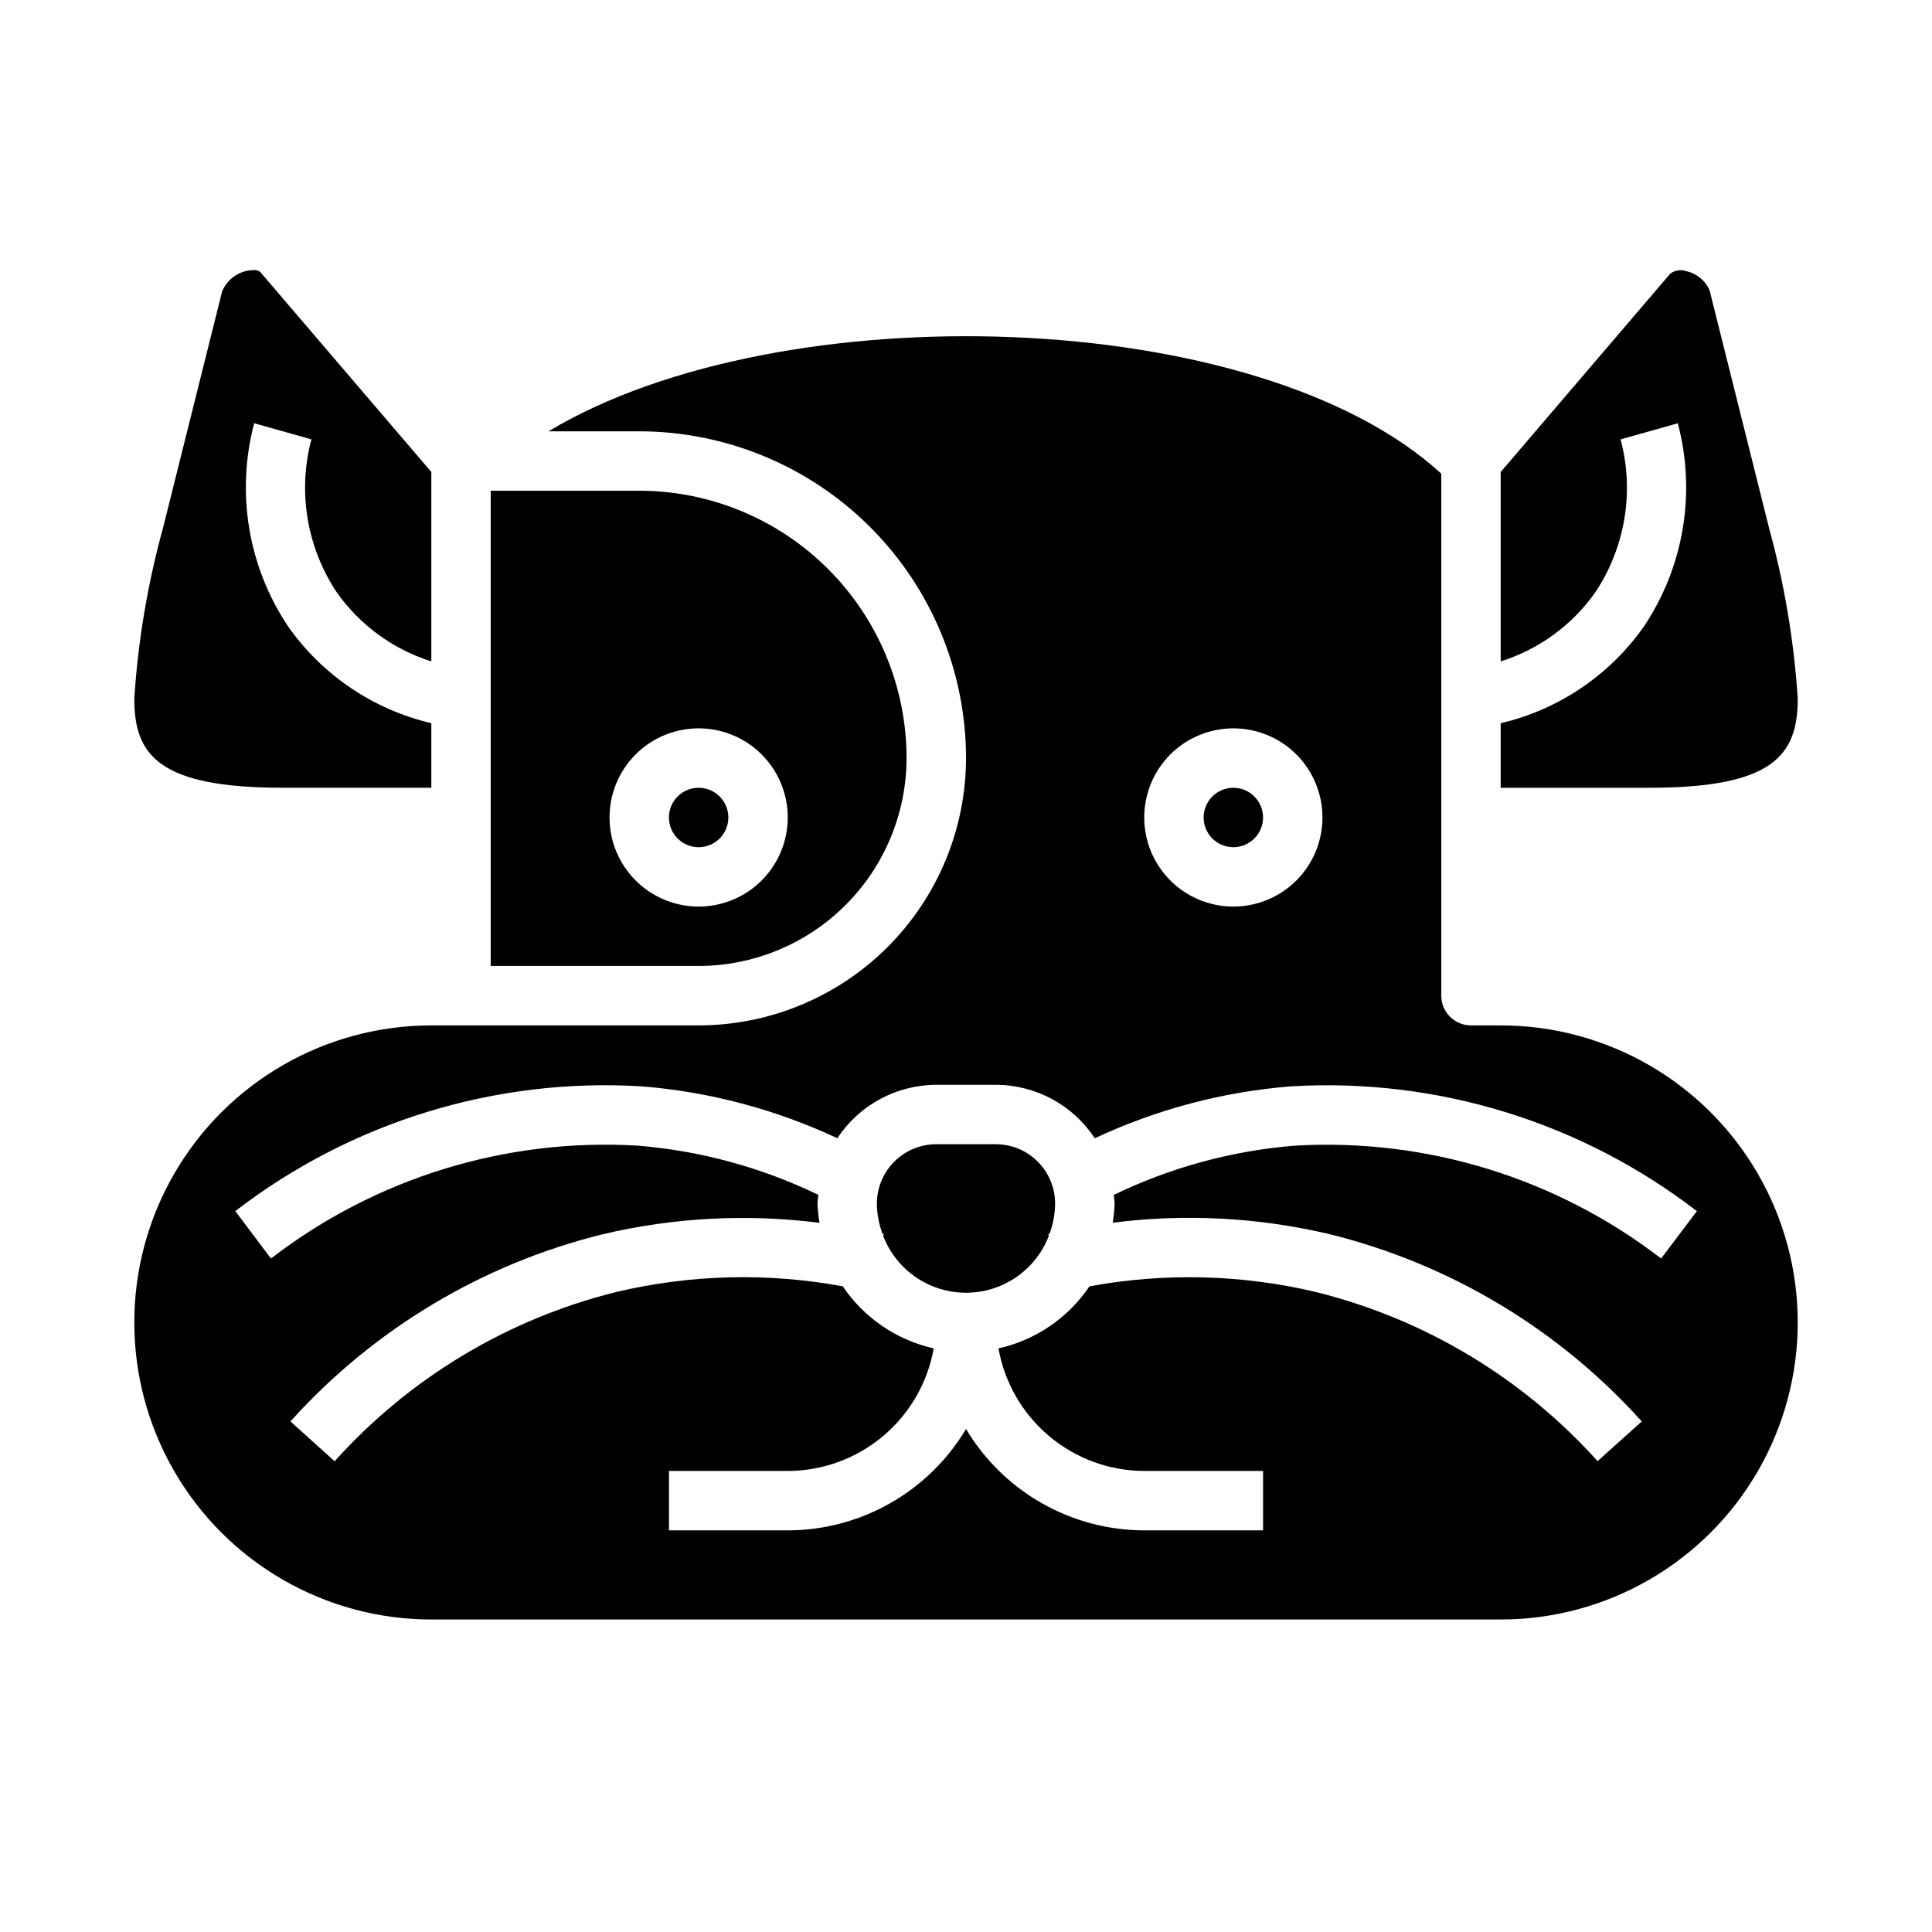
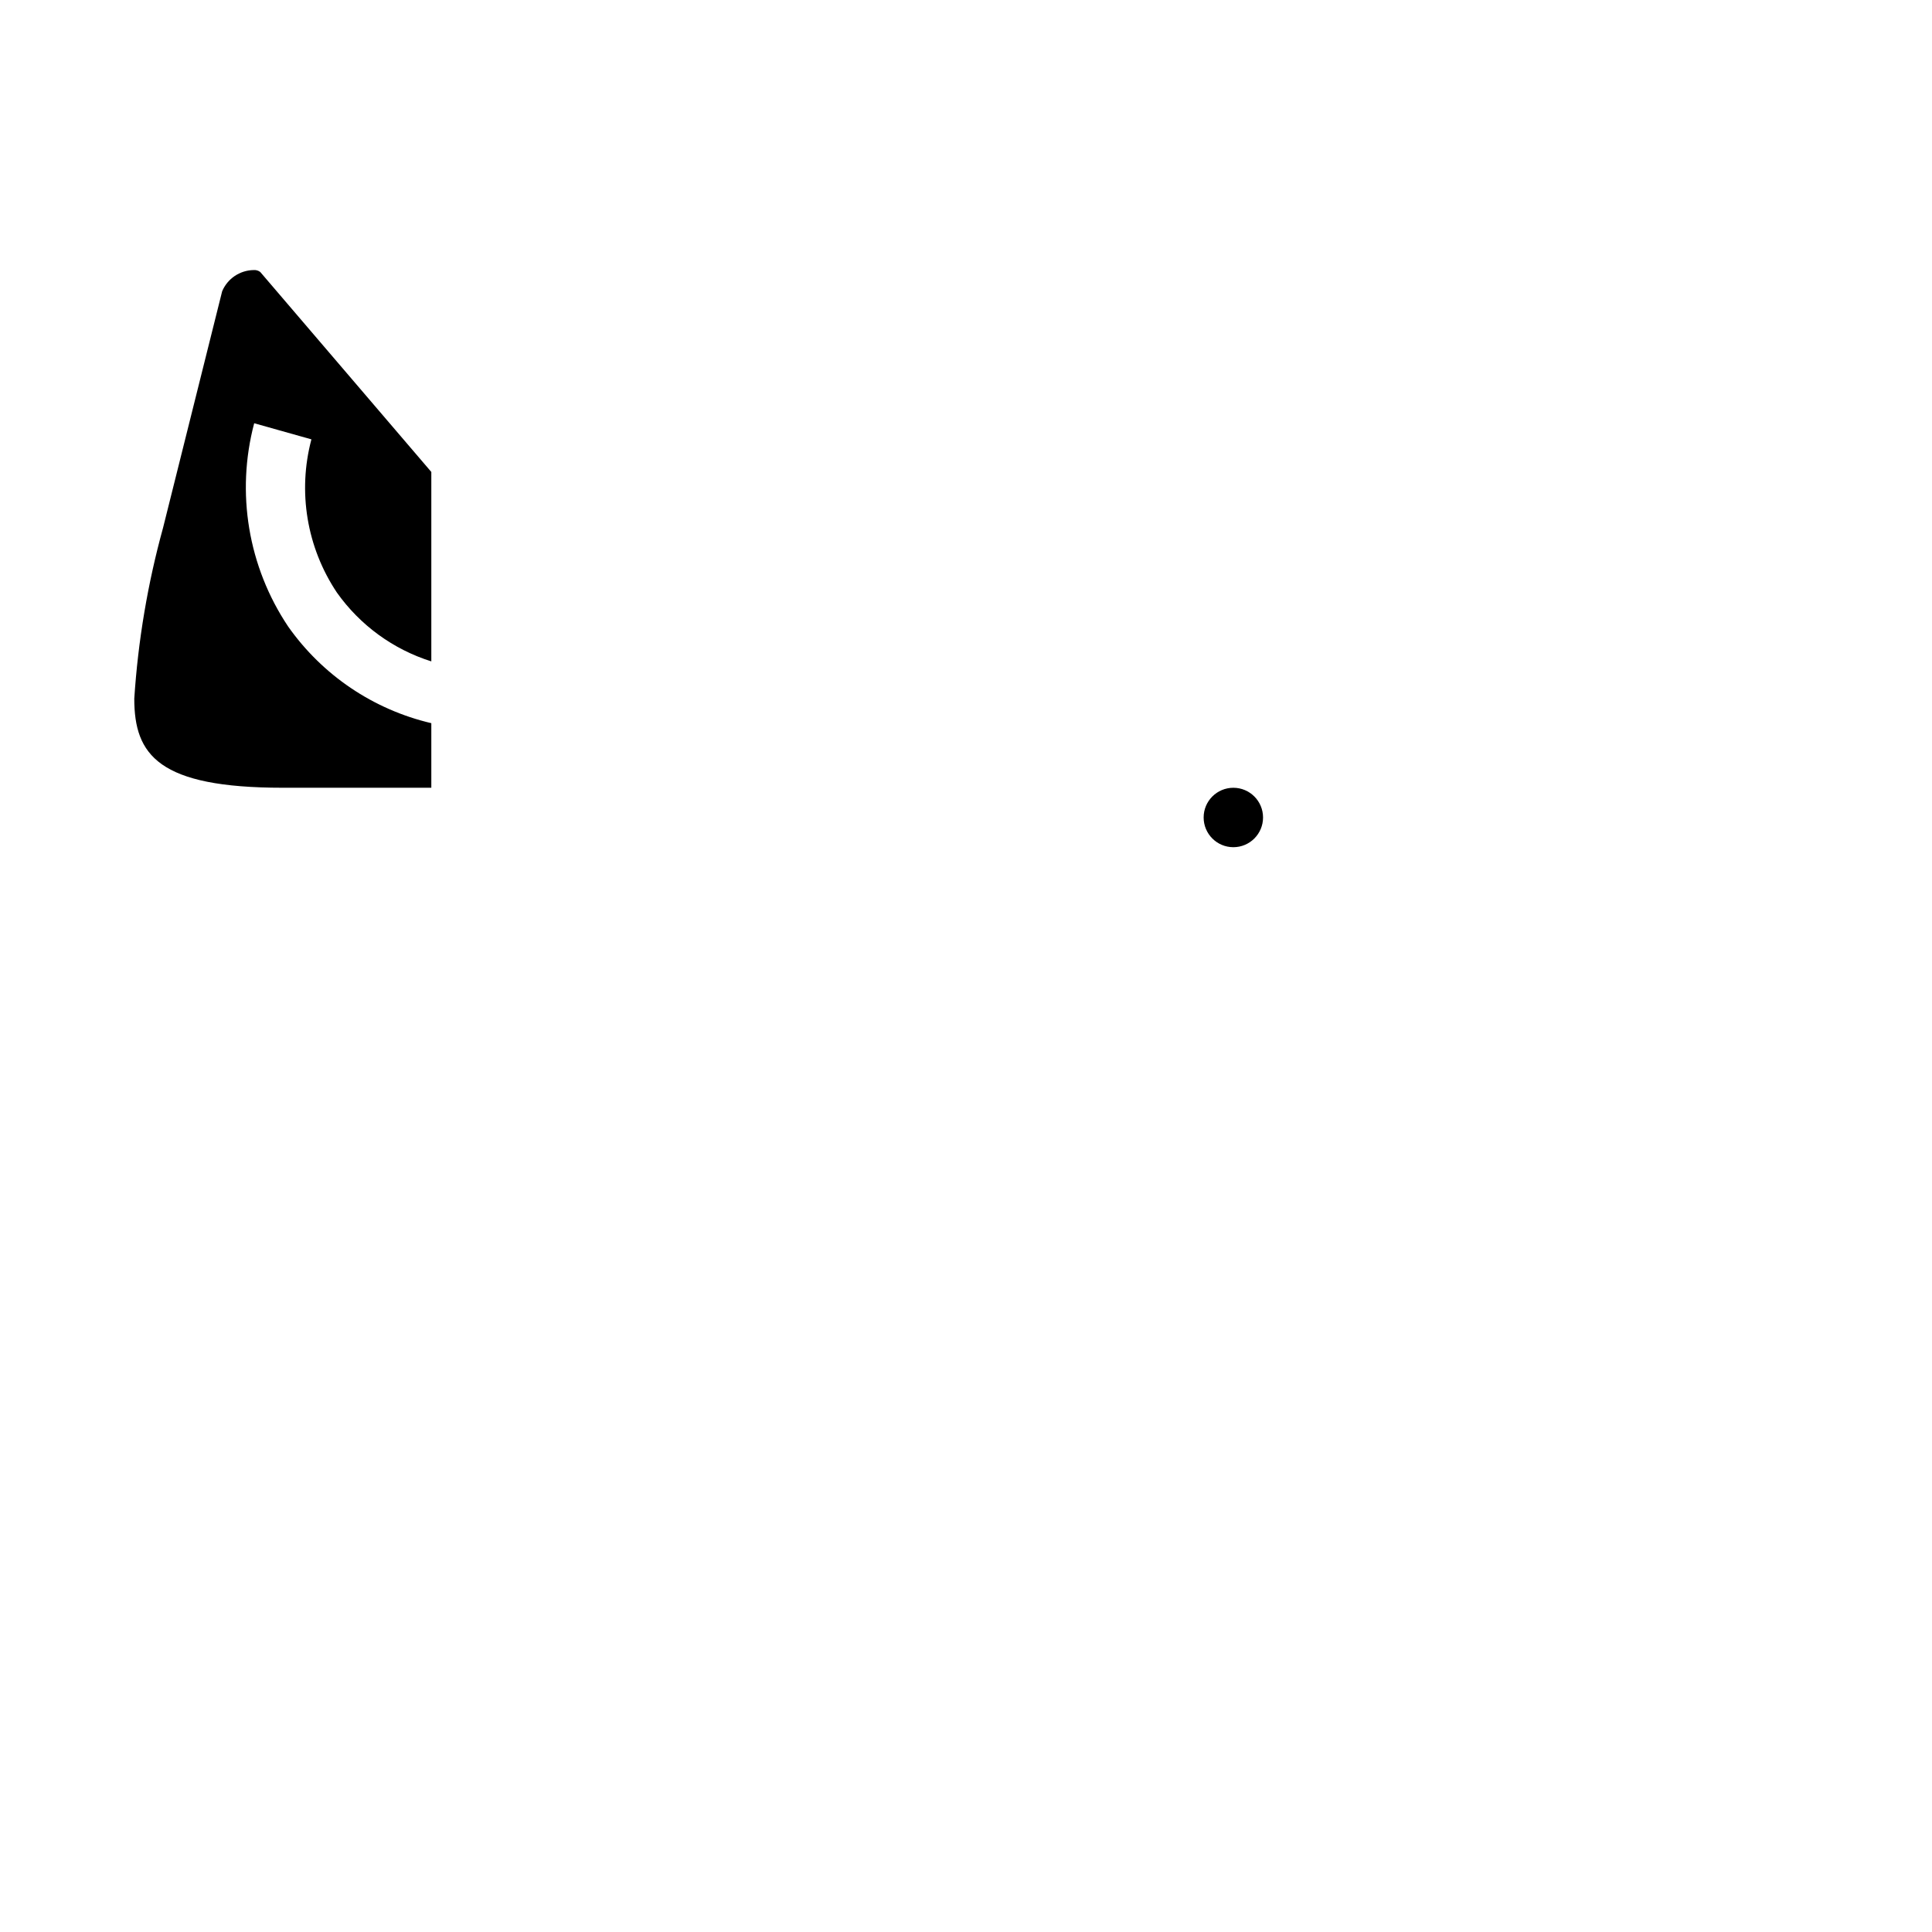
<svg xmlns="http://www.w3.org/2000/svg" fill="#000000" width="800px" height="800px" version="1.1" viewBox="144 144 512 512">
  <g>
-     <path d="m337.02 360.64c0 4.348-3.527 7.875-7.875 7.875-4.348 0-7.871-3.527-7.871-7.875 0-4.348 3.523-7.871 7.871-7.871 4.348 0 7.875 3.523 7.875 7.871" />
-     <path d="m384.25 344.89c-0.023-18.785-7.492-36.789-20.777-50.07-13.281-13.285-31.289-20.754-50.07-20.777h-39.359v125.95h55.105-0.004c14.609-0.02 28.617-5.828 38.949-16.16 10.328-10.328 16.141-24.336 16.156-38.945zm-78.719 15.742c0-6.262 2.488-12.27 6.918-16.699 4.426-4.426 10.434-6.914 16.695-6.914 6.266 0 12.273 2.488 16.699 6.914 4.43 4.43 6.918 10.438 6.918 16.699 0 6.266-2.488 12.273-6.918 16.699-4.426 4.43-10.434 6.918-16.699 6.918-6.262 0-12.27-2.488-16.695-6.918-4.43-4.426-6.918-10.434-6.918-16.699z" />
-     <path d="m597.04 220.86c-1.148-2.527-3.41-4.375-6.117-5-1.453-0.504-3.066-0.254-4.297 0.668l-44.926 52.555v50.199c10.109-3.184 18.898-9.59 25.023-18.238 7.981-11.938 10.441-26.727 6.754-40.605l15.16-4.266h0.004c4.875 18.414 1.602 38.031-8.992 53.859-9.082 12.906-22.586 22.023-37.949 25.625v17.113h39.359c32.922 0 39.359-8.66 39.359-23.617-0.98-15.188-3.5-30.238-7.523-44.914z" />
    <path d="m202.87 221.2-15.648 62.629c-4.082 14.805-6.641 29.992-7.637 45.316 0 14.957 6.438 23.617 39.359 23.617h39.359v-17.113c-15.363-3.602-28.867-12.719-37.949-25.625-10.594-15.828-13.867-35.445-8.992-53.859l15.16 4.266h0.004c-3.688 13.879-1.227 28.668 6.754 40.605 6.129 8.648 14.918 15.055 25.023 18.238v-50.199l-45.34-53c-0.512-0.383-1.145-0.562-1.781-0.504-3.641 0.066-6.898 2.273-8.312 5.629z" />
    <path d="m478.72 360.64c0 4.348-3.523 7.875-7.871 7.875s-7.871-3.527-7.871-7.875c0-4.348 3.523-7.871 7.871-7.871s7.871 3.523 7.871 7.871" />
-     <path d="m407.87 447.23h-15.746c-4.176 0-8.18 1.66-11.133 4.613-2.949 2.949-4.609 6.957-4.609 11.133 0.027 2.738 0.531 5.453 1.496 8.02l0.309 0.062-0.117 0.527h-0.004c2.305 5.93 6.91 10.672 12.77 13.148 5.856 2.477 12.469 2.477 18.328 0 5.856-2.477 10.461-7.219 12.766-13.148l-0.117-0.527 0.309-0.062h-0.004c0.965-2.566 1.473-5.281 1.496-8.02 0-4.176-1.656-8.184-4.609-11.133-2.953-2.953-6.957-4.613-11.133-4.613z" />
-     <path d="m541.7 415.74h-7.871c-4.348 0-7.875-3.523-7.875-7.871v-138.34c-48.41-44.484-174.98-48.223-236.59-11.227h24.051c22.957 0.027 44.965 9.16 61.199 25.395 16.234 16.23 25.367 38.242 25.395 61.199-0.023 18.781-7.496 36.789-20.777 50.07s-31.289 20.754-50.074 20.777h-70.848c-28.121 0-54.109 15.004-68.172 39.359-14.062 24.355-14.062 54.363 0 78.723 14.062 24.355 40.051 39.359 68.172 39.359h283.39c28.125 0 54.113-15.004 68.172-39.359 14.062-24.359 14.062-54.367 0-78.723-14.059-24.355-40.047-39.359-68.172-39.359zm-70.848-78.719c6.262 0 12.27 2.488 16.699 6.914 4.43 4.43 6.914 10.438 6.914 16.699 0 6.266-2.484 12.273-6.914 16.699-4.43 4.43-10.438 6.918-16.699 6.918-6.266 0-12.27-2.488-16.699-6.918-4.43-4.426-6.918-10.434-6.918-16.699 0-6.262 2.488-12.27 6.918-16.699 4.43-4.426 10.434-6.914 16.699-6.914zm113.36 140.5c-27.684-21.316-62.121-31.934-97-29.914-16.688 1.336-32.984 5.766-48.059 13.059 0.062 0.789 0.234 1.52 0.234 2.312l0.004 0.004c-0.059 1.691-0.23 3.379-0.512 5.051 19.18-2.445 38.648-1.418 57.465 3.031 31.926 7.891 60.75 25.184 82.742 49.633l-11.715 10.516 0.004 0.004c-19.852-22.082-45.875-37.699-74.699-44.832-19.668-4.656-40.086-5.16-59.961-1.488-5.637 8.359-14.262 14.246-24.105 16.445 1.613 9.082 6.363 17.309 13.426 23.246 7.059 5.934 15.98 9.203 25.203 9.234h31.488v15.742h-31.488c-19.371-0.031-37.305-10.23-47.23-26.867-9.93 16.637-27.863 26.836-47.234 26.867h-31.488v-15.742h31.488c9.234-0.023 18.164-3.289 25.23-9.227 7.07-5.938 11.824-14.172 13.438-23.262-9.84-2.199-18.465-8.086-24.105-16.445-19.871-3.672-40.293-3.164-59.961 1.488-28.828 7.141-54.852 22.773-74.695 44.871l-11.715-10.559c22-24.438 50.82-41.711 82.742-49.594 18.82-4.449 38.285-5.477 57.465-3.031-0.289-1.684-0.465-3.383-0.527-5.09 0-0.789 0.172-1.574 0.234-2.312l0.004-0.004c-15.059-7.289-31.344-11.719-48.02-13.059-34.902-2.035-69.363 8.586-97.062 29.922l-9.445-12.566c30.723-23.656 68.969-35.402 107.67-33.062 17.977 1.441 35.547 6.102 51.879 13.754 5.812-8.82 15.664-14.141 26.227-14.16h15.746c10.574 0.012 20.438 5.336 26.254 14.168 16.328-7.652 33.898-12.312 51.875-13.754 38.707-2.34 76.953 9.406 107.68 33.062z" />
  </g>
</svg>